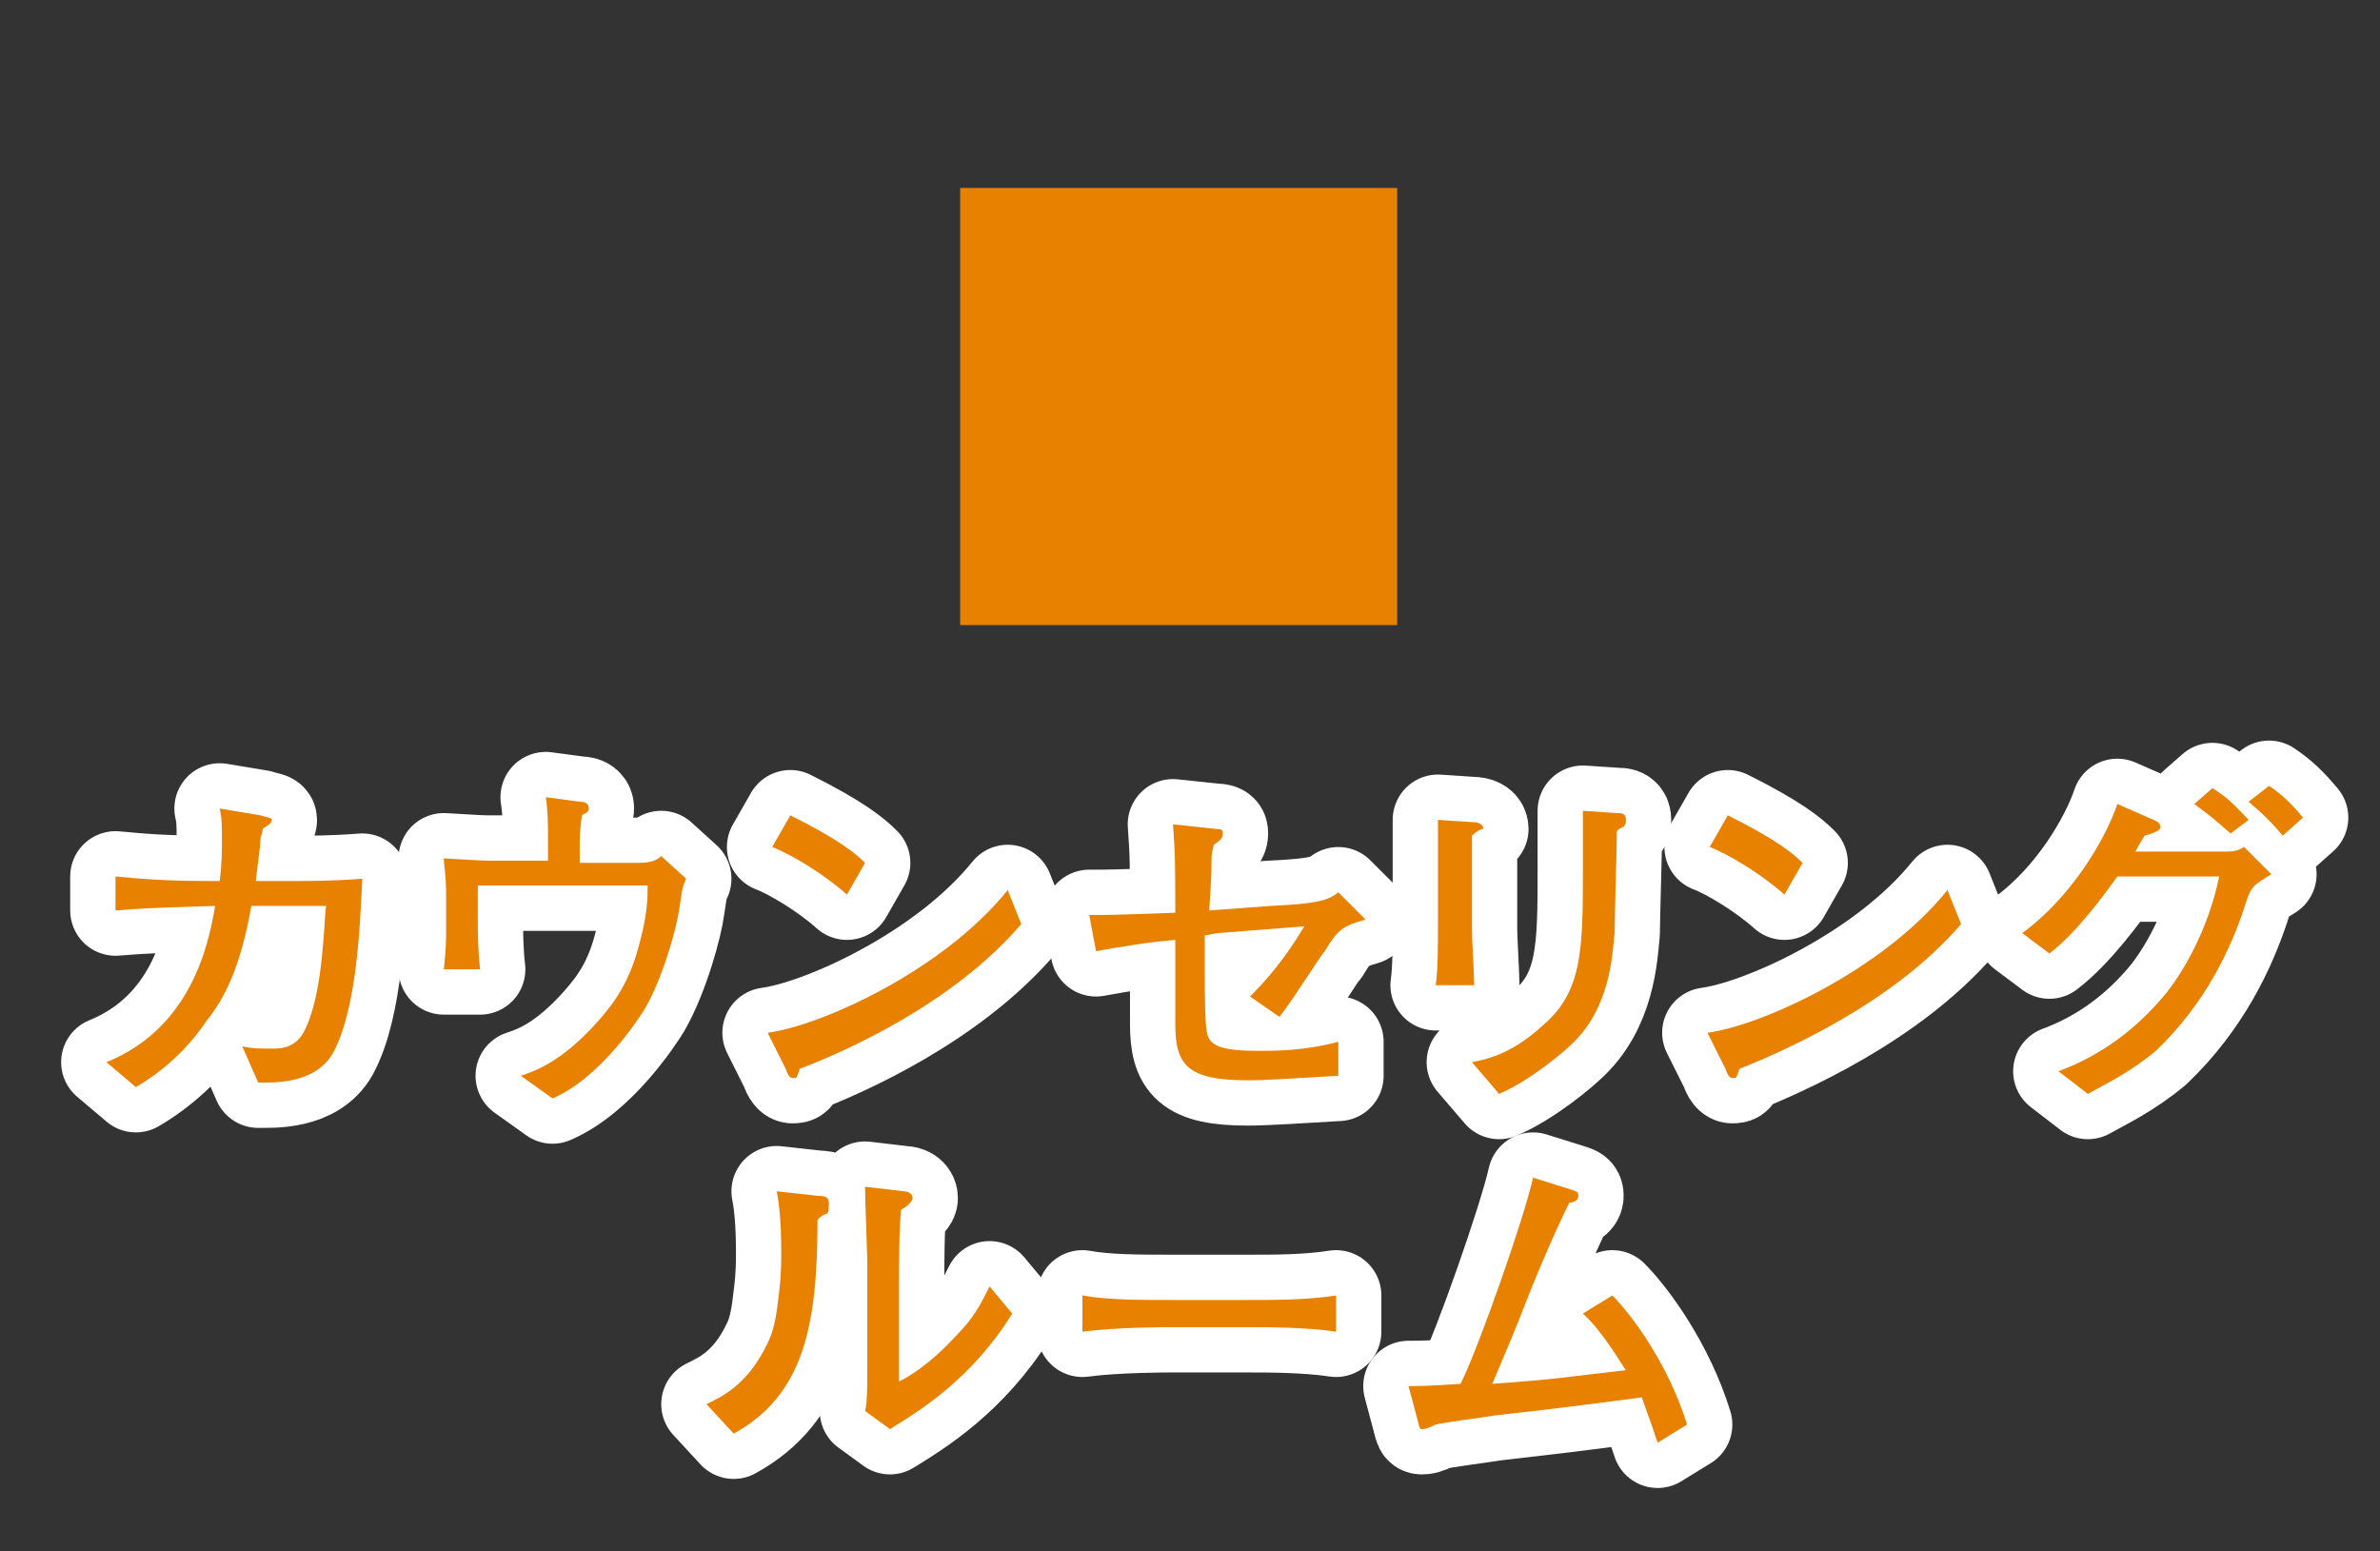
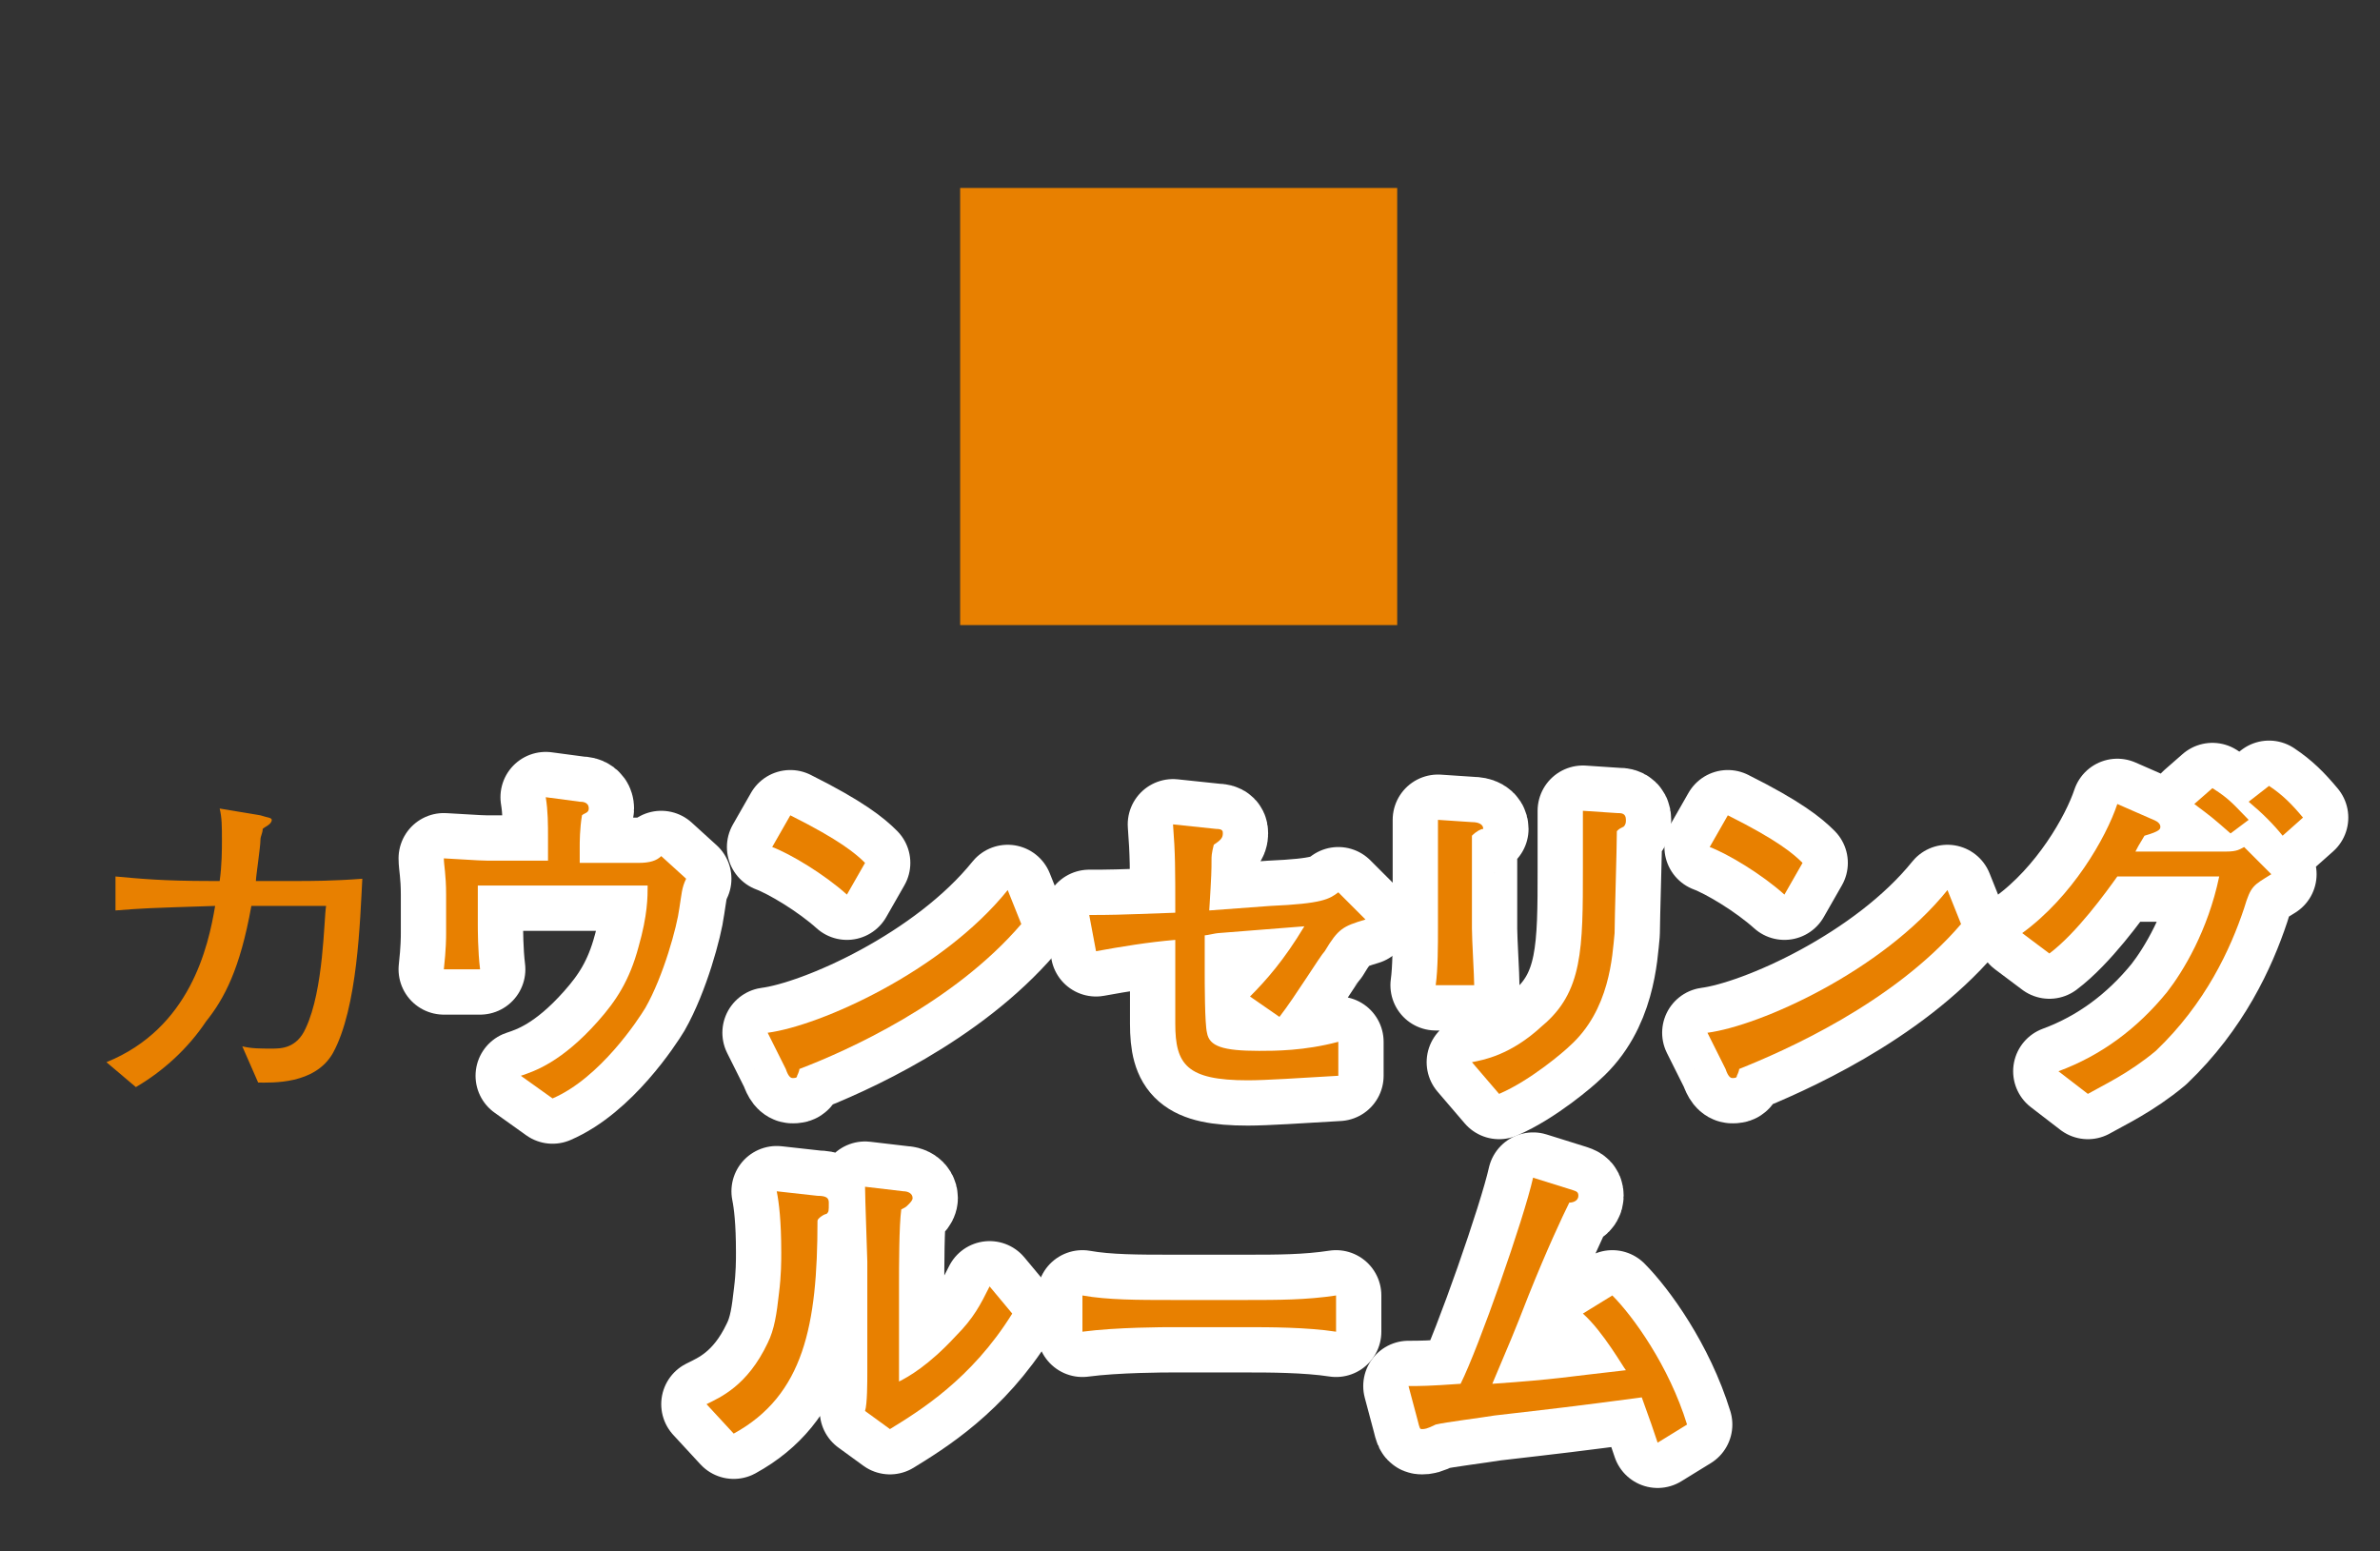
<svg xmlns="http://www.w3.org/2000/svg" version="1.1" x="0px" y="0px" viewBox="0 0 105.1 68.5" style="enable-background:new 0 0 105.1 68.5;" xml:space="preserve">
  <rect x="0" y="0" width="105.1" height="68.5" fill="#333333" stroke="none" />
  <style type="text/css">
	.st0{display:none;}
	.st1{display:inline;}
	.st2{fill:none;stroke:#FFFFFF;stroke-width:4;stroke-linecap:round;stroke-linejoin:round;stroke-miterlimit:10;}
	.st3{fill:#E88000;}
	.st4{display:inline;fill:#E88000;}
</style>
  <g id="レイヤー_1" class="st0">
    <g class="st1">
      <g>
        <path class="st2" d="M20.3,42.8h-0.2c-0.4,0.7-0.7,1.1-1.1,1.8c0.3,0.2,0.4,0.2,0.4,0.3c0,0.1-0.1,0.2-0.4,0.4v4.2     c0,0.4,0,1.9,0.1,2.7h-1.5c0-0.2,0.1-2.2,0.1-2.4v-3.7c-0.6,0.5-0.7,0.6-0.9,0.8l-1.2-0.9c1-0.6,2.4-1.5,3.6-4.2l1.2,0.8     c0.1,0.1,0.3,0.2,0.3,0.3C20.7,42.7,20.4,42.8,20.3,42.8z M19.9,39.7h-0.2c-0.7,0.9-1.5,1.9-2.7,2.6l-1.2-1     c0.7-0.4,1.2-0.6,1.9-1.4c0.7-0.7,0.9-1.1,1-1.5l1.4,0.8c0.1,0,0.2,0.1,0.2,0.2C20.3,39.7,20,39.7,19.9,39.7z M27.1,44.3v1.5     c0.2,0,1,0,1.8-0.1v1.4c-0.5,0-0.6-0.1-1.8-0.1v0.7c0,0.4,0,2.3,0,2.7c0,0.5,0,1.6-1.3,1.6c-0.2,0-1,0-1.1,0l-0.9-1.6     c0.3,0,1.2,0.2,1.4,0.2c0.5,0,0.5-0.3,0.5-0.8v-0.8V47h-2.4c-0.9,0-1.9,0-2.8,0.1v-1.4c1.1,0.1,2.7,0.1,2.8,0.1h2.4v-1.5h-2.3     c-1.1,0-2.1,0-3.1,0.1V43c1.1,0.1,2.7,0.1,3.1,0.1H24v-1.6h-0.5c-0.9,0-1.8,0-2.7,0.1v-1.5c0.9,0.1,2.2,0.1,2.7,0.1H24     c0-0.1,0-1.3-0.1-1.8l1.5,0.1c0.4,0,0.5,0.1,0.5,0.2c0,0.2-0.2,0.3-0.5,0.4c0,0.2,0,1,0,1.1h0.7c0.9,0,1.8,0,2.7-0.1v1.5     c-1.2-0.1-2.6-0.1-2.7-0.1h-0.7v1.6h0.9c1.1,0,2.1,0,3.2-0.1v1.5C28.8,44.4,28.6,44.4,27.1,44.3z M23.2,50.1     c-0.4-0.8-0.9-1.3-1.7-1.9l1-0.8c0.7,0.5,1.4,1.3,1.8,1.9L23.2,50.1z" />
        <path class="st2" d="M45.7,45.7c-0.8-0.3-1.6-0.7-2.3-1.2v0.7c-0.7,0-1.9-0.1-2.6-0.1h-2.7c-0.6,0-1.6,0-2.2,0v-0.8     c-1.1,0.8-2,1.2-2.3,1.3l-1.2-1.2c1.5-0.4,3.2-1.7,4-2.4c1.3-1.3,2.1-2.6,2.6-3.6l1.8,0.6c0.2,0.1,0.3,0.1,0.3,0.3     c0,0.1-0.1,0.2-0.3,0.3c0.5,1.2,2,2.5,2.4,2.8c1.2,1,2.1,1.4,3.6,2L45.7,45.7z M42.3,52.1c0-0.4,0-0.5,0-0.7h-5.4     c0,0,0,0.7,0,0.7h-1.5c0-0.3,0.1-1.5,0.1-1.8v-2.4c0-0.5,0-1.1-0.1-1.6c0.5,0,1.5,0.1,2.4,0.1H41c0.5,0,1.1,0,2.8-0.1     c0,0.6,0,1.3,0,1.7v2.1c0,0.6,0,1.4,0,2H42.3z M39.5,40.4c-1.4,2-2.9,3.2-3,3.3c1.3,0.1,1.4,0.1,1.5,0.1h2.7c0.4,0,1.3,0,1.8-0.1     C41.3,42.8,40.3,41.7,39.5,40.4z M42.4,47.7h-5.5v2.4h5.5V47.7z" />
        <path class="st2" d="M53.2,45.3c0,0.8-0.7,1.5-1.5,1.5c-0.8,0-1.5-0.7-1.5-1.5c0-0.8,0.7-1.5,1.5-1.5     C52.5,43.8,53.2,44.5,53.2,45.3z" />
        <path class="st2" d="M69.7,52.1c-0.6,0-1.9,0-3.7-0.6c-1.1-0.4-1.8-0.7-2.1-0.9c-1.7,1-3.7,1.5-5.7,1.5l-0.8-1.4     c0.5,0,0.8,0,1.3,0c1.6,0,2.7-0.3,4-0.9c-0.7-0.6-1.3-1.2-1.7-1.9l1.1-0.7c0.5,0.7,1.1,1.4,1.8,1.9c1-0.8,1.6-1.7,1.8-2.1H63     c-1,0-1.5,0-2.9,0.2v-1.5c0.7,0.1,2.1,0.1,2.8,0.1h1.9c0.4,0,2.2-0.1,2.5-0.1l0.5,0.7c-0.8,1.7-1.8,2.8-2.6,3.5     c0.6,0.3,1.1,0.5,1.5,0.6c1.1,0.2,2.4,0.3,3.1,0.3c0.3,0,0.5,0,0.7,0L69.7,52.1z M68.8,47c0.1-1.1,0.1-1.2,0.1-2.3H59     c0,1.5,0,1.8,0,2.3h-1.5c0-0.4,0.1-0.9,0.1-1.6c0-0.7-0.1-1.4-0.1-2c1.3,0.1,1.8,0.1,2.7,0.1c-0.3-0.9-1.1-1.6-1.4-1.9l1.1-0.6     c-0.3,0-0.5,0-0.7,0l-0.5-1.5c0.4,0,1.2,0.1,2.6,0.1c3.7,0,5.9-0.8,6.6-1.1l1.1,1.2c0,0,0,0.1,0,0.1c0,0.2-0.1,0.2-0.2,0.2     c-0.2,0-0.5-0.1-0.6-0.1c-1.6,0.5-2.4,0.7-4.6,0.9c0.4,0.5,0.8,1,1.2,1.8l-1.3,0.7c-0.3-0.7-0.7-1.4-1.2-1.9l1-0.6     c-1.8,0.1-2,0.1-2.9,0.2c0.7,0.8,1,1.4,1.1,1.9l-1.2,0.7h1.5h4.2c0.1,0,0.6,0,0.7,0L66,43c0.7-0.9,1.1-1.5,1.5-2.7l1.5,0.8     c0.1,0,0.1,0.1,0.1,0.2c0,0.1,0,0.1-0.1,0.2c0,0-0.4,0.1-0.5,0.1c-0.1,0.1-0.3,0.5-0.4,0.6c-0.2,0.3-0.5,0.8-0.8,1.2     c0.8,0,2.2,0,3-0.1c0,0.4-0.1,1.1-0.1,1.9c0,0.6,0,1.4,0.1,1.7H68.8z" />
        <path class="st2" d="M78.5,39.7c-0.5,1.1-0.8,1.6-1,2.1c0.3,0.1,0.3,0.2,0.3,0.3c0,0.1-0.2,0.3-0.3,0.4c0,1.4,0,1.5,0,2.5     c0,0.1,0,0.2,0,0.3v3.8c0,0.5,0,2.2,0.1,3h-1.7c0.2-1.1,0.2-2.8,0.2-3V44c-0.6,0.8-1.1,1.2-1.4,1.5l-1.4-1c2-1.5,3.4-3.7,4.2-6.1     l1.6,0.8c0.1,0,0.2,0.1,0.2,0.2C79.1,39.6,79,39.6,78.5,39.7z M86.7,43.3c-0.5,0-1,0-1.5,0v5.5c0,1.9,0,2.1-0.1,2.3     c-0.2,0.9-1,1-2.2,1c-0.3,0-0.4,0-0.7,0l-0.9-1.7c0.8,0.2,1.4,0.2,1.6,0.2c0.5,0,0.7-0.1,0.8-0.5c0-0.1,0-0.8,0-1.2v-5.6h-2.1     c-1,0-2.1,0-3.1,0.1v-1.5c1.1,0.1,2.6,0.1,3.1,0.1h2.1c0-1.9,0-2.4-0.1-3.5l1.8,0.3c0.1,0,0.2,0.1,0.2,0.2c0,0.1,0,0.1-0.5,0.4     c0,0.6,0,0.7,0,2.6c1.3,0,1.4,0,1.6-0.1c0.4,0,0.4,0,0.7-0.1v1.5C87.3,43.3,86.9,43.3,86.7,43.3z M81.2,48.4c-0.3-1.3-1-2.3-2-3     l1.1-0.8c0.4,0.3,0.7,0.5,1.3,1.3c0.6,0.8,0.7,1.2,0.9,1.7L81.2,48.4z" />
      </g>
      <g>
        <path class="st3" d="M20.3,42.8h-0.2c-0.4,0.7-0.7,1.1-1.1,1.8c0.3,0.2,0.4,0.2,0.4,0.3c0,0.1-0.1,0.2-0.4,0.4v4.2     c0,0.4,0,1.9,0.1,2.7h-1.5c0-0.2,0.1-2.2,0.1-2.4v-3.7c-0.6,0.5-0.7,0.6-0.9,0.8l-1.2-0.9c1-0.6,2.4-1.5,3.6-4.2l1.2,0.8     c0.1,0.1,0.3,0.2,0.3,0.3C20.7,42.7,20.4,42.8,20.3,42.8z M19.9,39.7h-0.2c-0.7,0.9-1.5,1.9-2.7,2.6l-1.2-1     c0.7-0.4,1.2-0.6,1.9-1.4c0.7-0.7,0.9-1.1,1-1.5l1.4,0.8c0.1,0,0.2,0.1,0.2,0.2C20.3,39.7,20,39.7,19.9,39.7z M27.1,44.3v1.5     c0.2,0,1,0,1.8-0.1v1.4c-0.5,0-0.6-0.1-1.8-0.1v0.7c0,0.4,0,2.3,0,2.7c0,0.5,0,1.6-1.3,1.6c-0.2,0-1,0-1.1,0l-0.9-1.6     c0.3,0,1.2,0.2,1.4,0.2c0.5,0,0.5-0.3,0.5-0.8v-0.8V47h-2.4c-0.9,0-1.9,0-2.8,0.1v-1.4c1.1,0.1,2.7,0.1,2.8,0.1h2.4v-1.5h-2.3     c-1.1,0-2.1,0-3.1,0.1V43c1.1,0.1,2.7,0.1,3.1,0.1H24v-1.6h-0.5c-0.9,0-1.8,0-2.7,0.1v-1.5c0.9,0.1,2.2,0.1,2.7,0.1H24     c0-0.1,0-1.3-0.1-1.8l1.5,0.1c0.4,0,0.5,0.1,0.5,0.2c0,0.2-0.2,0.3-0.5,0.4c0,0.2,0,1,0,1.1h0.7c0.9,0,1.8,0,2.7-0.1v1.5     c-1.2-0.1-2.6-0.1-2.7-0.1h-0.7v1.6h0.9c1.1,0,2.1,0,3.2-0.1v1.5C28.8,44.4,28.6,44.4,27.1,44.3z M23.2,50.1     c-0.4-0.8-0.9-1.3-1.7-1.9l1-0.8c0.7,0.5,1.4,1.3,1.8,1.9L23.2,50.1z" />
        <path class="st3" d="M45.7,45.7c-0.8-0.3-1.6-0.7-2.3-1.2v0.7c-0.7,0-1.9-0.1-2.6-0.1h-2.7c-0.6,0-1.6,0-2.2,0v-0.8     c-1.1,0.8-2,1.2-2.3,1.3l-1.2-1.2c1.5-0.4,3.2-1.7,4-2.4c1.3-1.3,2.1-2.6,2.6-3.6l1.8,0.6c0.2,0.1,0.3,0.1,0.3,0.3     c0,0.1-0.1,0.2-0.3,0.3c0.5,1.2,2,2.5,2.4,2.8c1.2,1,2.1,1.4,3.6,2L45.7,45.7z M42.3,52.1c0-0.4,0-0.5,0-0.7h-5.4     c0,0,0,0.7,0,0.7h-1.5c0-0.3,0.1-1.5,0.1-1.8v-2.4c0-0.5,0-1.1-0.1-1.6c0.5,0,1.5,0.1,2.4,0.1H41c0.5,0,1.1,0,2.8-0.1     c0,0.6,0,1.3,0,1.7v2.1c0,0.6,0,1.4,0,2H42.3z M39.5,40.4c-1.4,2-2.9,3.2-3,3.3c1.3,0.1,1.4,0.1,1.5,0.1h2.7c0.4,0,1.3,0,1.8-0.1     C41.3,42.8,40.3,41.7,39.5,40.4z M42.4,47.7h-5.5v2.4h5.5V47.7z" />
        <path class="st3" d="M53.2,45.3c0,0.8-0.7,1.5-1.5,1.5c-0.8,0-1.5-0.7-1.5-1.5c0-0.8,0.7-1.5,1.5-1.5     C52.5,43.8,53.2,44.5,53.2,45.3z" />
        <path class="st3" d="M69.7,52.1c-0.6,0-1.9,0-3.7-0.6c-1.1-0.4-1.8-0.7-2.1-0.9c-1.7,1-3.7,1.5-5.7,1.5l-0.8-1.4     c0.5,0,0.8,0,1.3,0c1.6,0,2.7-0.3,4-0.9c-0.7-0.6-1.3-1.2-1.7-1.9l1.1-0.7c0.5,0.7,1.1,1.4,1.8,1.9c1-0.8,1.6-1.7,1.8-2.1H63     c-1,0-1.5,0-2.9,0.2v-1.5c0.7,0.1,2.1,0.1,2.8,0.1h1.9c0.4,0,2.2-0.1,2.5-0.1l0.5,0.7c-0.8,1.7-1.8,2.8-2.6,3.5     c0.6,0.3,1.1,0.5,1.5,0.6c1.1,0.2,2.4,0.3,3.1,0.3c0.3,0,0.5,0,0.7,0L69.7,52.1z M68.8,47c0.1-1.1,0.1-1.2,0.1-2.3H59     c0,1.5,0,1.8,0,2.3h-1.5c0-0.4,0.1-0.9,0.1-1.6c0-0.7-0.1-1.4-0.1-2c1.3,0.1,1.8,0.1,2.7,0.1c-0.3-0.9-1.1-1.6-1.4-1.9l1.1-0.6     c-0.3,0-0.5,0-0.7,0l-0.5-1.5c0.4,0,1.2,0.1,2.6,0.1c3.7,0,5.9-0.8,6.6-1.1l1.1,1.2c0,0,0,0.1,0,0.1c0,0.2-0.1,0.2-0.2,0.2     c-0.2,0-0.5-0.1-0.6-0.1c-1.6,0.5-2.4,0.7-4.6,0.9c0.4,0.5,0.8,1,1.2,1.8l-1.3,0.7c-0.3-0.7-0.7-1.4-1.2-1.9l1-0.6     c-1.8,0.1-2,0.1-2.9,0.2c0.7,0.8,1,1.4,1.1,1.9l-1.2,0.7h1.5h4.2c0.1,0,0.6,0,0.7,0L66,43c0.7-0.9,1.1-1.5,1.5-2.7l1.5,0.8     c0.1,0,0.1,0.1,0.1,0.2c0,0.1,0,0.1-0.1,0.2c0,0-0.4,0.1-0.5,0.1c-0.1,0.1-0.3,0.5-0.4,0.6c-0.2,0.3-0.5,0.8-0.8,1.2     c0.8,0,2.2,0,3-0.1c0,0.4-0.1,1.1-0.1,1.9c0,0.6,0,1.4,0.1,1.7H68.8z" />
        <path class="st3" d="M78.5,39.7c-0.5,1.1-0.8,1.6-1,2.1c0.3,0.1,0.3,0.2,0.3,0.3c0,0.1-0.2,0.3-0.3,0.4c0,1.4,0,1.5,0,2.5     c0,0.1,0,0.2,0,0.3v3.8c0,0.5,0,2.2,0.1,3h-1.7c0.2-1.1,0.2-2.8,0.2-3V44c-0.6,0.8-1.1,1.2-1.4,1.5l-1.4-1c2-1.5,3.4-3.7,4.2-6.1     l1.6,0.8c0.1,0,0.2,0.1,0.2,0.2C79.1,39.6,79,39.6,78.5,39.7z M86.7,43.3c-0.5,0-1,0-1.5,0v5.5c0,1.9,0,2.1-0.1,2.3     c-0.2,0.9-1,1-2.2,1c-0.3,0-0.4,0-0.7,0l-0.9-1.7c0.8,0.2,1.4,0.2,1.6,0.2c0.5,0,0.7-0.1,0.8-0.5c0-0.1,0-0.8,0-1.2v-5.6h-2.1     c-1,0-2.1,0-3.1,0.1v-1.5c1.1,0.1,2.6,0.1,3.1,0.1h2.1c0-1.9,0-2.4-0.1-3.5l1.8,0.3c0.1,0,0.2,0.1,0.2,0.2c0,0.1,0,0.1-0.5,0.4     c0,0.6,0,0.7,0,2.6c1.3,0,1.4,0,1.6-0.1c0.4,0,0.4,0,0.7-0.1v1.5C87.3,43.3,86.9,43.3,86.7,43.3z M81.2,48.4c-0.3-1.3-1-2.3-2-3     l1.1-0.8c0.4,0.3,0.7,0.5,1.3,1.3c0.6,0.8,0.7,1.2,0.9,1.7L81.2,48.4z" />
      </g>
    </g>
    <rect x="42.3" y="8.3" class="st4" width="19.3" height="19.3" />
  </g>
  <g id="レイヤー_2">
    <g>
      <g>
-         <path class="st2" d="M14.7,46.5c-0.8,1.4-2.7,1.3-3.3,1.3l-0.7-1.6c0.4,0.1,0.8,0.1,1.3,0.1c0.4,0,1.1,0,1.5-0.9     c0.8-1.7,0.8-4.8,0.9-5.4h-3.3c-0.5,2.8-1.2,4.1-2,5.1C8.3,46.3,7.2,47.3,6,48l-1.3-1.1c3.7-1.5,4.5-5.1,4.8-6.9     c-3.1,0.1-3.1,0.1-4.4,0.2v-1.5c1.1,0.1,2.1,0.2,4.2,0.2h0.4c0.1-0.7,0.1-1.4,0.1-1.8c0-0.6,0-1-0.1-1.4l1.8,0.3     c0.3,0.1,0.5,0.1,0.5,0.2c0,0.2-0.3,0.3-0.4,0.4c0,0.2-0.1,0.3-0.1,0.5c0,0.3-0.2,1.6-0.2,1.8h1.8c0.6,0,1.6,0,2.9-0.1     C15.9,40.6,15.8,44.5,14.7,46.5z" />
        <path class="st2" d="M30,40.1c-0.1,0.8-0.7,3-1.5,4.4c-0.3,0.5-2,3.1-4.1,4l-1.4-1c0.6-0.2,1.8-0.6,3.4-2.4     c0.8-0.9,1.4-1.8,1.8-3.3c0.4-1.4,0.4-2.2,0.4-2.7h-7.5v1.7c0,0.2,0,1.2,0.1,2h-1.6c0.1-0.9,0.1-1.4,0.1-1.6v-1.4v-0.3     c0-0.9-0.1-1.3-0.1-1.6c1.6,0.1,1.8,0.1,1.9,0.1h1.4h1.3V37c0-0.6,0-1.2-0.1-1.8l1.5,0.2c0.1,0,0.4,0,0.4,0.3     c0,0.2-0.2,0.2-0.3,0.3c-0.1,0.6-0.1,1.2-0.1,1.4v0.7h0.6c0.7,0,1.5,0,2,0c0.5,0,0.8-0.1,1-0.3l1.1,1     C30.1,39.2,30.1,39.5,30,40.1z" />
        <path class="st2" d="M35.3,47.2c0,0.1-0.1,0.3-0.1,0.3c0,0.1-0.1,0.1-0.2,0.1c-0.1,0-0.2-0.1-0.3-0.4l-0.8-1.6     c2.3-0.3,7.7-2.7,10.6-6.3l0.6,1.5C42.1,44.3,37.4,46.4,35.3,47.2z M37.4,39.5c-1-0.9-2.5-1.8-3.3-2.1l0.8-1.4     c2.2,1.1,2.9,1.7,3.3,2.1L37.4,39.5z" />
        <path class="st2" d="M58.5,42c-0.2,0.2-1.3,2-2,2.9L55.2,44c0.7-0.7,1.5-1.6,2.4-3.1l-3.8,0.3c-0.1,0-0.5,0.1-0.6,0.1v1.6     c0,0.5,0,2.3,0.1,2.7c0.1,0.6,0.7,0.8,2.3,0.8c0.7,0,2,0,3.5-0.4v1.5c-1.7,0.1-3.2,0.2-4,0.2c-2.7,0-3.2-0.7-3.2-2.5     c0-0.2,0-2.1,0-2.2v-1.5c-1.2,0.1-2.4,0.3-3.5,0.5l-0.3-1.6c0.9,0,1.1,0,3.8-0.1c0-2,0-2.6-0.1-3.9l1.9,0.2     c0.3,0,0.3,0.1,0.3,0.2c0,0.2-0.1,0.3-0.4,0.5c-0.1,0.4-0.1,0.5-0.1,0.7c0,0.4,0,0.6-0.1,2.2l2.7-0.2c2.3-0.1,2.6-0.3,3-0.6     l1.2,1.2C59.3,40.9,59.1,41,58.5,42z" />
        <path class="st2" d="M65,36.9c0,0.5,0,1.4,0,1.9v2.2c0,0.5,0.1,2.1,0.1,2.5h-1.7c0.1-0.7,0.1-1.8,0.1-2.5v-2.4c0-0.6,0-1.8,0-2.4     l1.5,0.1c0.3,0,0.5,0.1,0.5,0.3C65.4,36.6,65.2,36.7,65,36.9z M71.7,36.5c-0.2,0.1-0.2,0.1-0.3,0.2c0,0.7-0.1,3.9-0.1,4.5     c-0.1,1-0.2,3.4-2,5c-0.2,0.2-1.7,1.5-3.1,2.1L65,46.9c0.5-0.1,1.7-0.3,3.1-1.6c1.8-1.5,1.8-3.4,1.8-7c0-1.7,0-1.8,0-2.5l1.5,0.1     c0.2,0,0.4,0,0.4,0.3C71.8,36.3,71.8,36.4,71.7,36.5z" />
        <path class="st2" d="M76.8,47.2c0,0.1-0.1,0.3-0.1,0.3c0,0.1-0.1,0.1-0.2,0.1c-0.1,0-0.2-0.1-0.3-0.4l-0.8-1.6     c2.3-0.3,7.7-2.7,10.6-6.3l0.6,1.5C83.6,44.3,78.8,46.4,76.8,47.2z M78.8,39.5c-1-0.9-2.5-1.8-3.3-2.1l0.8-1.4     c2.2,1.1,2.9,1.7,3.3,2.1L78.8,39.5z" />
        <path class="st2" d="M99.1,40.1c-0.6,1.8-1.7,4.2-3.9,6.3c-1.2,1-2.3,1.5-3,1.9l-1.3-1c1.9-0.7,3.5-1.9,4.8-3.5     c0.7-0.9,1.8-2.7,2.3-5.1h-4.5c-0.5,0.7-1.8,2.5-3,3.4l-1.2-0.9c2.2-1.6,3.7-4.2,4.2-5.7l1.6,0.7c0,0,0.3,0.1,0.3,0.3     c0,0.1,0,0.2-0.7,0.4c-0.3,0.5-0.3,0.5-0.4,0.7h2.3c1.3,0,1.5,0,1.7,0c0.5,0,0.6-0.1,0.8-0.2l1.2,1.2     C99.5,39.1,99.4,39.1,99.1,40.1z M98.5,36.8c-0.8-0.7-0.8-0.7-1.6-1.3l0.8-0.7c0.8,0.5,1,0.8,1.6,1.4L98.5,36.8z M100.8,36.9     c-0.4-0.5-0.9-1-1.5-1.5l0.9-0.7c0.6,0.4,1,0.8,1.5,1.4L100.8,36.9z" />
        <path class="st2" d="M36.5,53.6c-0.1,0-0.4,0.2-0.4,0.3c0,4.6-0.6,7.7-3.7,9.4L31.2,62c0.6-0.3,1.8-0.8,2.7-2.7     c0.3-0.6,0.4-1.3,0.5-2.2c0.1-0.8,0.1-1.4,0.1-1.8c0-1.4-0.1-2.2-0.2-2.7l1.8,0.2c0.4,0,0.5,0.1,0.5,0.3     C36.6,53.5,36.6,53.5,36.5,53.6z M39.3,63.1l-1.1-0.8c0.1-0.3,0.1-1.3,0.1-1.7c0-0.5,0-1.3,0-1.8v-3.1c0-0.2-0.1-2.8-0.1-3.3     l1.7,0.2c0.2,0,0.4,0.1,0.4,0.3c0,0.1-0.1,0.2-0.2,0.3c-0.1,0.1-0.1,0.1-0.3,0.2c-0.1,0.7-0.1,2.6-0.1,3.3V61     c0.4-0.2,1.3-0.7,2.5-2c0.8-0.8,1.1-1.4,1.5-2.2l1,1.2C42.9,60.9,40.6,62.3,39.3,63.1z" />
        <path class="st2" d="M55.1,58.6h-3.4c-0.2,0-2.4,0-3.9,0.2v-1.6c1.1,0.2,2.5,0.2,3.9,0.2h3.4c1.3,0,2.6,0,3.9-0.2v1.6     C57.7,58.6,56,58.6,55.1,58.6z" />
        <path class="st2" d="M73.2,63.7c-0.2-0.6-0.3-0.9-0.7-2c-3,0.4-3.9,0.5-6.5,0.8c-0.6,0.1-2.2,0.3-2.6,0.4     c-0.4,0.2-0.5,0.2-0.6,0.2c-0.1,0-0.1,0-0.2-0.4l-0.4-1.5c0.5,0,0.9,0,2.3-0.1c0.8-1.6,2.8-7.3,3.2-9.1l1.6,0.5     c0.3,0.1,0.4,0.1,0.4,0.3c0,0.2-0.2,0.3-0.4,0.3c-0.3,0.6-1,2.1-1.8,4.1c-0.7,1.8-0.8,2-1.6,3.9c2.9-0.2,3.2-0.3,5.9-0.6     c-0.1-0.1-1-1.7-1.9-2.5l1.3-0.8c0.9,0.9,2.5,3.1,3.3,5.7L73.2,63.7z" />
      </g>
      <g>
        <path class="st3" d="M14.7,46.5c-0.8,1.4-2.7,1.3-3.3,1.3l-0.7-1.6c0.4,0.1,0.8,0.1,1.3,0.1c0.4,0,1.1,0,1.5-0.9     c0.8-1.7,0.8-4.8,0.9-5.4h-3.3c-0.5,2.8-1.2,4.1-2,5.1C8.3,46.3,7.2,47.3,6,48l-1.3-1.1c3.7-1.5,4.5-5.1,4.8-6.9     c-3.1,0.1-3.1,0.1-4.4,0.2v-1.5c1.1,0.1,2.1,0.2,4.2,0.2h0.4c0.1-0.7,0.1-1.4,0.1-1.8c0-0.6,0-1-0.1-1.4l1.8,0.3     c0.3,0.1,0.5,0.1,0.5,0.2c0,0.2-0.3,0.3-0.4,0.4c0,0.2-0.1,0.3-0.1,0.5c0,0.3-0.2,1.6-0.2,1.8h1.8c0.6,0,1.6,0,2.9-0.1     C15.9,40.6,15.8,44.5,14.7,46.5z" />
        <path class="st3" d="M30,40.1c-0.1,0.8-0.7,3-1.5,4.4c-0.3,0.5-2,3.1-4.1,4l-1.4-1c0.6-0.2,1.8-0.6,3.4-2.4     c0.8-0.9,1.4-1.8,1.8-3.3c0.4-1.4,0.4-2.2,0.4-2.7h-7.5v1.7c0,0.2,0,1.2,0.1,2h-1.6c0.1-0.9,0.1-1.4,0.1-1.6v-1.4v-0.3     c0-0.9-0.1-1.3-0.1-1.6c1.6,0.1,1.8,0.1,1.9,0.1h1.4h1.3V37c0-0.6,0-1.2-0.1-1.8l1.5,0.2c0.1,0,0.4,0,0.4,0.3     c0,0.2-0.2,0.2-0.3,0.3c-0.1,0.6-0.1,1.2-0.1,1.4v0.7h0.6c0.7,0,1.5,0,2,0c0.5,0,0.8-0.1,1-0.3l1.1,1     C30.1,39.2,30.1,39.5,30,40.1z" />
        <path class="st3" d="M35.3,47.2c0,0.1-0.1,0.3-0.1,0.3c0,0.1-0.1,0.1-0.2,0.1c-0.1,0-0.2-0.1-0.3-0.4l-0.8-1.6     c2.3-0.3,7.7-2.7,10.6-6.3l0.6,1.5C42.1,44.3,37.4,46.4,35.3,47.2z M37.4,39.5c-1-0.9-2.5-1.8-3.3-2.1l0.8-1.4     c2.2,1.1,2.9,1.7,3.3,2.1L37.4,39.5z" />
        <path class="st3" d="M58.5,42c-0.2,0.2-1.3,2-2,2.9L55.2,44c0.7-0.7,1.5-1.6,2.4-3.1l-3.8,0.3c-0.1,0-0.5,0.1-0.6,0.1v1.6     c0,0.5,0,2.3,0.1,2.7c0.1,0.6,0.7,0.8,2.3,0.8c0.7,0,2,0,3.5-0.4v1.5c-1.7,0.1-3.2,0.2-4,0.2c-2.7,0-3.2-0.7-3.2-2.5     c0-0.2,0-2.1,0-2.2v-1.5c-1.2,0.1-2.4,0.3-3.5,0.5l-0.3-1.6c0.9,0,1.1,0,3.8-0.1c0-2,0-2.6-0.1-3.9l1.9,0.2     c0.3,0,0.3,0.1,0.3,0.2c0,0.2-0.1,0.3-0.4,0.5c-0.1,0.4-0.1,0.5-0.1,0.7c0,0.4,0,0.6-0.1,2.2l2.7-0.2c2.3-0.1,2.6-0.3,3-0.6     l1.2,1.2C59.3,40.9,59.1,41,58.5,42z" />
        <path class="st3" d="M65,36.9c0,0.5,0,1.4,0,1.9v2.2c0,0.5,0.1,2.1,0.1,2.5h-1.7c0.1-0.7,0.1-1.8,0.1-2.5v-2.4c0-0.6,0-1.8,0-2.4     l1.5,0.1c0.3,0,0.5,0.1,0.5,0.3C65.4,36.6,65.2,36.7,65,36.9z M71.7,36.5c-0.2,0.1-0.2,0.1-0.3,0.2c0,0.7-0.1,3.9-0.1,4.5     c-0.1,1-0.2,3.4-2,5c-0.2,0.2-1.7,1.5-3.1,2.1L65,46.9c0.5-0.1,1.7-0.3,3.1-1.6c1.8-1.5,1.8-3.4,1.8-7c0-1.7,0-1.8,0-2.5l1.5,0.1     c0.2,0,0.4,0,0.4,0.3C71.8,36.3,71.8,36.4,71.7,36.5z" />
        <path class="st3" d="M76.8,47.2c0,0.1-0.1,0.3-0.1,0.3c0,0.1-0.1,0.1-0.2,0.1c-0.1,0-0.2-0.1-0.3-0.4l-0.8-1.6     c2.3-0.3,7.7-2.7,10.6-6.3l0.6,1.5C83.6,44.3,78.8,46.4,76.8,47.2z M78.8,39.5c-1-0.9-2.5-1.8-3.3-2.1l0.8-1.4     c2.2,1.1,2.9,1.7,3.3,2.1L78.8,39.5z" />
        <path class="st3" d="M99.1,40.1c-0.6,1.8-1.7,4.2-3.9,6.3c-1.2,1-2.3,1.5-3,1.9l-1.3-1c1.9-0.7,3.5-1.9,4.8-3.5     c0.7-0.9,1.8-2.7,2.3-5.1h-4.5c-0.5,0.7-1.8,2.5-3,3.4l-1.2-0.9c2.2-1.6,3.7-4.2,4.2-5.7l1.6,0.7c0,0,0.3,0.1,0.3,0.3     c0,0.1,0,0.2-0.7,0.4c-0.3,0.5-0.3,0.5-0.4,0.7h2.3c1.3,0,1.5,0,1.7,0c0.5,0,0.6-0.1,0.8-0.2l1.2,1.2     C99.5,39.1,99.4,39.1,99.1,40.1z M98.5,36.8c-0.8-0.7-0.8-0.7-1.6-1.3l0.8-0.7c0.8,0.5,1,0.8,1.6,1.4L98.5,36.8z M100.8,36.9     c-0.4-0.5-0.9-1-1.5-1.5l0.9-0.7c0.6,0.4,1,0.8,1.5,1.4L100.8,36.9z" />
        <path class="st3" d="M36.5,53.6c-0.1,0-0.4,0.2-0.4,0.3c0,4.6-0.6,7.7-3.7,9.4L31.2,62c0.6-0.3,1.8-0.8,2.7-2.7     c0.3-0.6,0.4-1.3,0.5-2.2c0.1-0.8,0.1-1.4,0.1-1.8c0-1.4-0.1-2.2-0.2-2.7l1.8,0.2c0.4,0,0.5,0.1,0.5,0.3     C36.6,53.5,36.6,53.5,36.5,53.6z M39.3,63.1l-1.1-0.8c0.1-0.3,0.1-1.3,0.1-1.7c0-0.5,0-1.3,0-1.8v-3.1c0-0.2-0.1-2.8-0.1-3.3     l1.7,0.2c0.2,0,0.4,0.1,0.4,0.3c0,0.1-0.1,0.2-0.2,0.3c-0.1,0.1-0.1,0.1-0.3,0.2c-0.1,0.7-0.1,2.6-0.1,3.3V61     c0.4-0.2,1.3-0.7,2.5-2c0.8-0.8,1.1-1.4,1.5-2.2l1,1.2C42.9,60.9,40.6,62.3,39.3,63.1z" />
        <path class="st3" d="M55.1,58.6h-3.4c-0.2,0-2.4,0-3.9,0.2v-1.6c1.1,0.2,2.5,0.2,3.9,0.2h3.4c1.3,0,2.6,0,3.9-0.2v1.6     C57.7,58.6,56,58.6,55.1,58.6z" />
        <path class="st3" d="M73.2,63.7c-0.2-0.6-0.3-0.9-0.7-2c-3,0.4-3.9,0.5-6.5,0.8c-0.6,0.1-2.2,0.3-2.6,0.4     c-0.4,0.2-0.5,0.2-0.6,0.2c-0.1,0-0.1,0-0.2-0.4l-0.4-1.5c0.5,0,0.9,0,2.3-0.1c0.8-1.6,2.8-7.3,3.2-9.1l1.6,0.5     c0.3,0.1,0.4,0.1,0.4,0.3c0,0.2-0.2,0.3-0.4,0.3c-0.3,0.6-1,2.1-1.8,4.1c-0.7,1.8-0.8,2-1.6,3.9c2.9-0.2,3.2-0.3,5.9-0.6     c-0.1-0.1-1-1.7-1.9-2.5l1.3-0.8c0.9,0.9,2.5,3.1,3.3,5.7L73.2,63.7z" />
      </g>
    </g>
    <rect x="42.4" y="8.3" class="st3" width="19.3" height="19.3" />
  </g>
  <g id="レイヤー_3" class="st0">
    <g class="st1">
      <g>
        <path class="st2" d="M27.1,40.4h-1.9c-0.5,0-1.5,0-2,0v-1.2c0.6,0,1.3,0,1.9,0H27c0.5,0,0.7,0,1.1,0c0.4,0,0.5,0,0.7,0v1.2     C28.5,40.4,27.1,40.4,27.1,40.4z M26.7,50.1c0-0.1,0-0.4,0-0.5H25c0,0.1,0,0.7,0,0.8h-1.4c0-1,0-1.1,0-1.8v-1.8     c0-0.5,0-1.2,0-1.3c0.2,0,0.9,0,1.3,0h1.8c0.5,0,0.5,0,1.3,0c0,0.8,0,0.8,0,1.3v1.5c0,0.5,0,0.9,0,1.8H26.7z M26.7,44.5H25     c-0.5,0-1,0-1.3,0.1v-1.1c0.4,0,1.3,0.1,1.3,0.1h1.8c0.2,0,1.1-0.1,1.3-0.1v1.1C27.7,44.5,27.3,44.5,26.7,44.5z M35.9,43     c-0.9-0.5-1.9-1.5-2.3-1.9c-0.7-0.8-1.1-1.6-1.5-2.3c-0.5,1.1-1.5,2.9-3.1,4.2l-1-0.8v0.4c-0.4,0-1,0-1.3,0h-1.6     c-0.2,0-1.1,0-1.3,0v-1.2c0.2,0,1.2,0.1,1.3,0.1h1.7c0.5,0,1,0,1.2-0.1v0.5c2-1.1,3.1-3.8,3.4-4.8l1.6,0.4c0.1,0,0.2,0.1,0.2,0.2     s-0.1,0.2-0.2,0.3c0.2,0.8,1.4,2.7,3.9,4L35.9,43z M26.9,38.4H25c-0.2,0-1,0-1.3,0v-1.1c0.2,0,0.8,0,1.2,0h1.9c0.3,0,0.3,0,1.3,0     v1.1C27.9,38.5,27.1,38.4,26.9,38.4z M26.7,46.7h-1.8v1.8h1.8V46.7z M36,46.5c-1.6,2.1-4,3.4-6.6,4.1l-1.1-1.4     c2.8-0.2,5.1-1.6,6.8-4l1.1,0.8c0.1,0.1,0.2,0.2,0.2,0.3C36.4,46.5,36.3,46.5,36,46.5z M33.1,42.1c-0.9,1.2-2.1,2.5-3.5,3.2     l-1.1-1c1.3-0.4,3-1.9,3.8-3.5l1.1,0.9c0.1,0.1,0.1,0.1,0.1,0.2C33.6,42.1,33.3,42.1,33.1,42.1z M34.6,44.5c0,0-0.1,0-0.2,0     c-1.1,1.3-2.6,2.7-4.4,3.5l-1.2-1.1c1.3-0.4,3.1-1.4,4.9-3.6l1,0.9c0,0,0.1,0.1,0.1,0.2C34.8,44.4,34.7,44.5,34.6,44.5z" />
        <path class="st2" d="M52.8,45.2c-0.9-0.3-1.5-0.6-1.6-0.7v1c0,1.1,0.1,1.7,0.1,2c-0.6,0-1.2-0.1-1.8-0.1h-0.7v1.3     c0,0.9,0,1-0.1,1.3c-0.3,0.5-1.3,0.5-2.1,0.5l-0.6-1.4c0.3,0,1,0.1,1.3,0.1c0.3,0,0.3-0.1,0.3-0.5v-1.2h-0.4c0,0-1,0-2,0.1     c0.1-0.6,0.1-1,0.1-2.1v-1.1c-0.5,0.4-0.9,0.6-1.4,0.9L43,44.6c-0.1,1.2-0.4,3.5-1.8,5.4l-1.5-0.8c0.5-0.5,1.3-1.5,1.8-3.9     c-0.4,0.3-0.7,0.4-0.9,0.5c0,0.1,0,0.6-0.3,0.6c-0.1,0-0.2-0.1-0.2-0.3l-0.5-1.4c1.1-0.4,1.7-1,2.1-1.4l0-1.1L40.8,43     c-0.3-1-0.8-1.6-1.1-2l1-0.8c0.2,0.2,0.7,0.6,1.1,1.6c0-2,0-2.5,0-3.6c0.8,0,1.9,0.1,4.1,0.1h0.2c0-0.4,0-1.1,0-1.5l1.6,0.1     c0.1,0,0.3,0,0.3,0.2c0,0.3-0.3,0.3-0.5,0.4c0,0.2,0,0.6,0,0.8h1.8c1.4,0,3,0,4.3-0.1v1.3c-0.9,0-2.2-0.1-4.2-0.1h-1     c-0.1,0.5-0.2,0.8-0.3,1h1.9c1.4,0,2.5-0.1,3.2-0.1v1.3c-0.3,0-1.3-0.1-1.6-0.1l0.7,0.6c0.2,0.2,0.3,0.2,0.3,0.3     c0,0.1-0.1,0.2-0.3,0.2c-0.1,0-0.3,0-0.4-0.1c-0.3,0.3-0.3,0.4-0.6,0.6c0.2,0.1,1.2,0.7,2.3,0.9L52.8,45.2z M46.2,49     c0,0-0.1,0-0.2,0c-1.1,0.8-1.7,1.2-2.4,1.4l-1-1c1.7-0.4,2.4-1.2,2.7-1.5l1,0.6c0.1,0.1,0.2,0.2,0.2,0.3     C46.5,48.9,46.4,49,46.2,49z M43.2,39.4v2.4c0,1,0,1.6-0.1,2.5c0.3-0.1,0.9-0.4,1.6-0.9c-0.5-0.4-0.8-0.6-1.1-0.8l1-0.9     c0.3,0.2,0.7,0.4,1,0.8c0.3-0.3,0.6-0.7,0.7-1c-0.5,0-1.4,0-2.8,0.1v-1.3c0.8,0,1.8,0.1,3.3,0.1c0.2-0.5,0.2-0.8,0.3-1H43.2z      M48.1,41.5h-0.5c-0.4,0.7-0.7,1.2-1.2,1.8h3.1C48.8,42.7,48.4,42.2,48.1,41.5z M50,45.8h-3.6v0.7H50V45.8z M50,44.3h-3.6V45H50     V44.3z M52,50.4c-0.3-0.3-0.8-0.7-2.8-1.5l0.8-1c1.6,0.5,2.3,1,2.7,1.3L52,50.4z M49.9,41.5h-0.5c0.3,0.5,0.8,0.9,0.9,1     c0.5-0.5,0.7-0.9,0.9-1C50.5,41.5,49.9,41.5,49.9,41.5z" />
        <path class="st2" d="M65.8,50h-4.4c-0.7,0-2.4,0-4.5,0.1v-1.3c1.1,0.1,2.9,0.1,3.3,0.1h2.5v-1.5h-0.8c-1,0-2,0-3,0.1V46     c1,0.1,2.5,0.1,3,0.1h0.8v-1.4c-0.5,0-2.5,0.2-2.9,0.3c-0.1,0.2-0.2,0.3-0.3,0.3c-0.1,0-0.2-0.1-0.2-0.2L59,43.8     c0.2,0,1.3,0,1.5,0c0.3-0.3,0.8-1,1.3-1.9c0,0-1.4,0-2.5,0.1v-1.5c1,0.1,2.4,0.1,2.8,0.1h2.7c0.9,0,1.9,0,2.8-0.1V42     c-0.6-0.1-1.3-0.1-1.9-0.1c0.7,0.6,1.5,1.2,2.6,2.7l-1.2,1c-0.4-0.7-0.5-0.8-0.7-1.2c-0.3,0-0.5,0.1-2.3,0.2v1.5h0.7     c1,0,2,0,3-0.1v1.5c-1.3-0.1-2.9-0.1-3-0.1h-0.7v1.5h2.5c0.2,0,1.5,0,3.4-0.2v1.4C68.1,50,67.4,50,65.8,50z M68.5,41.7     c0.1-0.4,0.1-0.6,0.1-2.1H58.4c0,1.2,0,1.7,0,2.1H57c0.1-0.8,0.2-1.9,0.2-2.7c0-0.1,0-0.3,0-0.7c0.5,0,0.8,0.1,1.3,0.1     c0.5,0,2.5,0,2.9,0h1.4c0-0.5,0-1.3-0.1-1.6l1.7,0.2c0.1,0,0.2,0,0.2,0.2c0,0.1-0.1,0.2-0.4,0.4c0,0.2,0,0.3,0,0.8h1.2     c3.1,0,3.1,0,4.4-0.1c0,1.6,0,2,0.1,3.3H68.5z M64.8,41.8h-1.5c-0.4,0.8-0.7,1.3-1.1,1.8c1.6-0.1,1.7-0.1,3.3-0.2     c-0.4-0.3-0.7-0.5-0.9-0.7l1-0.9C65.2,41.8,64.9,41.8,64.8,41.8z" />
        <path class="st2" d="M76.6,49.4v-7.8h-2.3v-1.1c2.4-0.1,2.7-1.3,2.9-2.1h1v10.9H76.6z" />
      </g>
      <g>
        <path class="st3" d="M27.1,40.4h-1.9c-0.5,0-1.5,0-2,0v-1.2c0.6,0,1.3,0,1.9,0H27c0.5,0,0.7,0,1.1,0c0.4,0,0.5,0,0.7,0v1.2     C28.5,40.4,27.1,40.4,27.1,40.4z M26.7,50.1c0-0.1,0-0.4,0-0.5H25c0,0.1,0,0.7,0,0.8h-1.4c0-1,0-1.1,0-1.8v-1.8     c0-0.5,0-1.2,0-1.3c0.2,0,0.9,0,1.3,0h1.8c0.5,0,0.5,0,1.3,0c0,0.8,0,0.8,0,1.3v1.5c0,0.5,0,0.9,0,1.8H26.7z M26.7,44.5H25     c-0.5,0-1,0-1.3,0.1v-1.1c0.4,0,1.3,0.1,1.3,0.1h1.8c0.2,0,1.1-0.1,1.3-0.1v1.1C27.7,44.5,27.3,44.5,26.7,44.5z M35.9,43     c-0.9-0.5-1.9-1.5-2.3-1.9c-0.7-0.8-1.1-1.6-1.5-2.3c-0.5,1.1-1.5,2.9-3.1,4.2l-1-0.8v0.4c-0.4,0-1,0-1.3,0h-1.6     c-0.2,0-1.1,0-1.3,0v-1.2c0.2,0,1.2,0.1,1.3,0.1h1.7c0.5,0,1,0,1.2-0.1v0.5c2-1.1,3.1-3.8,3.4-4.8l1.6,0.4c0.1,0,0.2,0.1,0.2,0.2     s-0.1,0.2-0.2,0.3c0.2,0.8,1.4,2.7,3.9,4L35.9,43z M26.9,38.4H25c-0.2,0-1,0-1.3,0v-1.1c0.2,0,0.8,0,1.2,0h1.9c0.3,0,0.3,0,1.3,0     v1.1C27.9,38.5,27.1,38.4,26.9,38.4z M26.7,46.7h-1.8v1.8h1.8V46.7z M36,46.5c-1.6,2.1-4,3.4-6.6,4.1l-1.1-1.4     c2.8-0.2,5.1-1.6,6.8-4l1.1,0.8c0.1,0.1,0.2,0.2,0.2,0.3C36.4,46.5,36.3,46.5,36,46.5z M33.1,42.1c-0.9,1.2-2.1,2.5-3.5,3.2     l-1.1-1c1.3-0.4,3-1.9,3.8-3.5l1.1,0.9c0.1,0.1,0.1,0.1,0.1,0.2C33.6,42.1,33.3,42.1,33.1,42.1z M34.6,44.5c0,0-0.1,0-0.2,0     c-1.1,1.3-2.6,2.7-4.4,3.5l-1.2-1.1c1.3-0.4,3.1-1.4,4.9-3.6l1,0.9c0,0,0.1,0.1,0.1,0.2C34.8,44.4,34.7,44.5,34.6,44.5z" />
        <path class="st3" d="M52.8,45.2c-0.9-0.3-1.5-0.6-1.6-0.7v1c0,1.1,0.1,1.7,0.1,2c-0.6,0-1.2-0.1-1.8-0.1h-0.7v1.3     c0,0.9,0,1-0.1,1.3c-0.3,0.5-1.3,0.5-2.1,0.5l-0.6-1.4c0.3,0,1,0.1,1.3,0.1c0.3,0,0.3-0.1,0.3-0.5v-1.2h-0.4c0,0-1,0-2,0.1     c0.1-0.6,0.1-1,0.1-2.1v-1.1c-0.5,0.4-0.9,0.6-1.4,0.9L43,44.6c-0.1,1.2-0.4,3.5-1.8,5.4l-1.5-0.8c0.5-0.5,1.3-1.5,1.8-3.9     c-0.4,0.3-0.7,0.4-0.9,0.5c0,0.1,0,0.6-0.3,0.6c-0.1,0-0.2-0.1-0.2-0.3l-0.5-1.4c1.1-0.4,1.7-1,2.1-1.4l0-1.1L40.8,43     c-0.3-1-0.8-1.6-1.1-2l1-0.8c0.2,0.2,0.7,0.6,1.1,1.6c0-2,0-2.5,0-3.6c0.8,0,1.9,0.1,4.1,0.1h0.2c0-0.4,0-1.1,0-1.5l1.6,0.1     c0.1,0,0.3,0,0.3,0.2c0,0.3-0.3,0.3-0.5,0.4c0,0.2,0,0.6,0,0.8h1.8c1.4,0,3,0,4.3-0.1v1.3c-0.9,0-2.2-0.1-4.2-0.1h-1     c-0.1,0.5-0.2,0.8-0.3,1h1.9c1.4,0,2.5-0.1,3.2-0.1v1.3c-0.3,0-1.3-0.1-1.6-0.1l0.7,0.6c0.2,0.2,0.3,0.2,0.3,0.3     c0,0.1-0.1,0.2-0.3,0.2c-0.1,0-0.3,0-0.4-0.1c-0.3,0.3-0.3,0.4-0.6,0.6c0.2,0.1,1.2,0.7,2.3,0.9L52.8,45.2z M46.2,49     c0,0-0.1,0-0.2,0c-1.1,0.8-1.7,1.2-2.4,1.4l-1-1c1.7-0.4,2.4-1.2,2.7-1.5l1,0.6c0.1,0.1,0.2,0.2,0.2,0.3     C46.5,48.9,46.4,49,46.2,49z M43.2,39.4v2.4c0,1,0,1.6-0.1,2.5c0.3-0.1,0.9-0.4,1.6-0.9c-0.5-0.4-0.8-0.6-1.1-0.8l1-0.9     c0.3,0.2,0.7,0.4,1,0.8c0.3-0.3,0.6-0.7,0.7-1c-0.5,0-1.4,0-2.8,0.1v-1.3c0.8,0,1.8,0.1,3.3,0.1c0.2-0.5,0.2-0.8,0.3-1H43.2z      M48.1,41.5h-0.5c-0.4,0.7-0.7,1.2-1.2,1.8h3.1C48.8,42.7,48.4,42.2,48.1,41.5z M50,45.8h-3.6v0.7H50V45.8z M50,44.3h-3.6V45H50     V44.3z M52,50.4c-0.3-0.3-0.8-0.7-2.8-1.5l0.8-1c1.6,0.5,2.3,1,2.7,1.3L52,50.4z M49.9,41.5h-0.5c0.3,0.5,0.8,0.9,0.9,1     c0.5-0.5,0.7-0.9,0.9-1C50.5,41.5,49.9,41.5,49.9,41.5z" />
        <path class="st3" d="M65.8,50h-4.4c-0.7,0-2.4,0-4.5,0.1v-1.3c1.1,0.1,2.9,0.1,3.3,0.1h2.5v-1.5h-0.8c-1,0-2,0-3,0.1V46     c1,0.1,2.5,0.1,3,0.1h0.8v-1.4c-0.5,0-2.5,0.2-2.9,0.3c-0.1,0.2-0.2,0.3-0.3,0.3c-0.1,0-0.2-0.1-0.2-0.2L59,43.8     c0.2,0,1.3,0,1.5,0c0.3-0.3,0.8-1,1.3-1.9c0,0-1.4,0-2.5,0.1v-1.5c1,0.1,2.4,0.1,2.8,0.1h2.7c0.9,0,1.9,0,2.8-0.1V42     c-0.6-0.1-1.3-0.1-1.9-0.1c0.7,0.6,1.5,1.2,2.6,2.7l-1.2,1c-0.4-0.7-0.5-0.8-0.7-1.2c-0.3,0-0.5,0.1-2.3,0.2v1.5h0.7     c1,0,2,0,3-0.1v1.5c-1.3-0.1-2.9-0.1-3-0.1h-0.7v1.5h2.5c0.2,0,1.5,0,3.4-0.2v1.4C68.1,50,67.4,50,65.8,50z M68.5,41.7     c0.1-0.4,0.1-0.6,0.1-2.1H58.4c0,1.2,0,1.7,0,2.1H57c0.1-0.8,0.2-1.9,0.2-2.7c0-0.1,0-0.3,0-0.7c0.5,0,0.8,0.1,1.3,0.1     c0.5,0,2.5,0,2.9,0h1.4c0-0.5,0-1.3-0.1-1.6l1.7,0.2c0.1,0,0.2,0,0.2,0.2c0,0.1-0.1,0.2-0.4,0.4c0,0.2,0,0.3,0,0.8h1.2     c3.1,0,3.1,0,4.4-0.1c0,1.6,0,2,0.1,3.3H68.5z M64.8,41.8h-1.5c-0.4,0.8-0.7,1.3-1.1,1.8c1.6-0.1,1.7-0.1,3.3-0.2     c-0.4-0.3-0.7-0.5-0.9-0.7l1-0.9C65.2,41.8,64.9,41.8,64.8,41.8z" />
        <path class="st3" d="M76.6,49.4v-7.8h-2.3v-1.1c2.4-0.1,2.7-1.3,2.9-2.1h1v10.9H76.6z" />
      </g>
    </g>
    <rect x="42.3" y="8.3" class="st4" width="19.3" height="19.3" />
  </g>
  <g id="レイヤー_4" class="st0">
    <g class="st1">
      <g>
        <path class="st2" d="M38.7,41.7c-0.2,0-1.6,0-1.8,0l-0.5,0l0,2.7c0,0.7,0.1,2.8,0.1,3.5c0,1.6-0.6,2-2.9,2.1l-0.6-1.6     c0.3,0.1,0.7,0.1,1.1,0.1c0.9,0,1-0.3,1-1.7c0-0.4-0.1-2.1-0.1-2.5l0-1.3c-2.3,3.1-4.8,4.5-5.4,4.8l-1.1-1.2     c0.6-0.2,1.6-0.6,3.4-2.2c1.2-1.1,1.6-1.7,2.3-2.7l-1.6,0c-1.3,0-2.6,0.1-3.8,0.2v-1.4c0.8,0.1,3,0.1,3.8,0.1l2.4,0     c-0.1-2.4-0.1-2.6-0.2-3.1l1.6,0.1c0.2,0,0.5,0,0.5,0.3c0,0.1-0.1,0.2-0.4,0.4c0,0.5-0.1,1.1,0,2.3h0.6c0.5,0,2.1,0,3.1-0.2v1.4     C39.7,41.8,39.5,41.7,38.7,41.7z" />
        <path class="st2" d="M55.7,48c-0.5-0.4-1.2-1.2-1.8-1.8c-0.4-0.4-1-1.1-1.1-1.3l-2.7-3.4c-0.3-0.4-0.5-0.6-0.8-0.6     c-0.4,0-0.8,0.5-0.9,0.6l-1.9,2.1c-1.1,1.2-1.2,1.3-1.7,1.9c0,0.1-0.1,0.1-0.1,0.1l-1.4-1.2c0.4-0.3,1.4-1.1,2-1.7l2.1-2.3     c0.3-0.4,1.1-1.1,1.8-1.1c0.8,0,1.3,0.4,1.8,1l3,3.7c0.1,0.1,1.8,2,3.1,2.8L55.7,48z M55.5,41.2c-0.9,0-1.6-0.7-1.6-1.6     s0.7-1.6,1.6-1.6c0.9,0,1.6,0.7,1.6,1.6S56.4,41.2,55.5,41.2z M55.5,38.8c-0.4,0-0.7,0.3-0.7,0.7c0,0.4,0.3,0.7,0.7,0.7     c0.4,0,0.7-0.3,0.7-0.7C56.3,39.1,56,38.8,55.5,38.8z" />
        <path class="st2" d="M69.2,50h-4.4c-0.7,0-2.4,0-4.5,0.1v-1.3c1.1,0.1,2.9,0.1,3.3,0.1h2.5v-1.5h-0.8c-1,0-2,0-3,0.1V46     c1,0.1,2.5,0.1,3,0.1h0.8v-1.4c-0.5,0-2.5,0.2-2.9,0.3c-0.1,0.2-0.2,0.3-0.3,0.3c-0.1,0-0.2-0.1-0.2-0.2l-0.4-1.4     c0.2,0,1.3,0,1.5,0c0.3-0.3,0.8-1,1.3-1.9c0,0-1.4,0-2.5,0.1v-1.5c1,0.1,2.4,0.1,2.8,0.1h2.7c0.9,0,1.9,0,2.8-0.1V42     c-0.6-0.1-1.3-0.1-1.9-0.1c0.7,0.6,1.5,1.2,2.6,2.7l-1.2,1c-0.4-0.7-0.5-0.8-0.7-1.2c-0.3,0-0.5,0.1-2.3,0.2v1.5h0.7     c1,0,2,0,3-0.1v1.5c-1.3-0.1-2.9-0.1-3-0.1h-0.7v1.5H70c0.2,0,1.5,0,3.4-0.2v1.4C71.5,50,70.8,50,69.2,50z M71.9,41.7     c0.1-0.4,0.1-0.6,0.1-2.1H61.8c0,1.2,0,1.7,0,2.1h-1.4c0.1-0.8,0.2-1.9,0.2-2.7c0-0.1,0-0.3,0-0.7c0.5,0,0.8,0.1,1.3,0.1     c0.5,0,2.5,0,2.9,0h1.4c0-0.5,0-1.3-0.1-1.6l1.7,0.2c0.1,0,0.2,0,0.2,0.2c0,0.1-0.1,0.2-0.4,0.4c0,0.2,0,0.3,0,0.8h1.2     c3.1,0,3.1,0,4.4-0.1c0,1.6,0,2,0.1,3.3H71.9z M68.2,41.8h-1.5c-0.4,0.8-0.7,1.3-1.1,1.8c1.6-0.1,1.7-0.1,3.3-0.2     c-0.4-0.3-0.7-0.5-0.9-0.7l1-0.9C68.6,41.8,68.3,41.8,68.2,41.8z" />
      </g>
      <g>
        <path class="st3" d="M38.7,41.7c-0.2,0-1.6,0-1.8,0l-0.5,0l0,2.7c0,0.7,0.1,2.8,0.1,3.5c0,1.6-0.6,2-2.9,2.1l-0.6-1.6     c0.3,0.1,0.7,0.1,1.1,0.1c0.9,0,1-0.3,1-1.7c0-0.4-0.1-2.1-0.1-2.5l0-1.3c-2.3,3.1-4.8,4.5-5.4,4.8l-1.1-1.2     c0.6-0.2,1.6-0.6,3.4-2.2c1.2-1.1,1.6-1.7,2.3-2.7l-1.6,0c-1.3,0-2.6,0.1-3.8,0.2v-1.4c0.8,0.1,3,0.1,3.8,0.1l2.4,0     c-0.1-2.4-0.1-2.6-0.2-3.1l1.6,0.1c0.2,0,0.5,0,0.5,0.3c0,0.1-0.1,0.2-0.4,0.4c0,0.5-0.1,1.1,0,2.3h0.6c0.5,0,2.1,0,3.1-0.2v1.4     C39.7,41.8,39.5,41.7,38.7,41.7z" />
        <path class="st3" d="M55.7,48c-0.5-0.4-1.2-1.2-1.8-1.8c-0.4-0.4-1-1.1-1.1-1.3l-2.7-3.4c-0.3-0.4-0.5-0.6-0.8-0.6     c-0.4,0-0.8,0.5-0.9,0.6l-1.9,2.1c-1.1,1.2-1.2,1.3-1.7,1.9c0,0.1-0.1,0.1-0.1,0.1l-1.4-1.2c0.4-0.3,1.4-1.1,2-1.7l2.1-2.3     c0.3-0.4,1.1-1.1,1.8-1.1c0.8,0,1.3,0.4,1.8,1l3,3.7c0.1,0.1,1.8,2,3.1,2.8L55.7,48z M55.5,41.2c-0.9,0-1.6-0.7-1.6-1.6     s0.7-1.6,1.6-1.6c0.9,0,1.6,0.7,1.6,1.6S56.4,41.2,55.5,41.2z M55.5,38.8c-0.4,0-0.7,0.3-0.7,0.7c0,0.4,0.3,0.7,0.7,0.7     c0.4,0,0.7-0.3,0.7-0.7C56.3,39.1,56,38.8,55.5,38.8z" />
        <path class="st3" d="M69.2,50h-4.4c-0.7,0-2.4,0-4.5,0.1v-1.3c1.1,0.1,2.9,0.1,3.3,0.1h2.5v-1.5h-0.8c-1,0-2,0-3,0.1V46     c1,0.1,2.5,0.1,3,0.1h0.8v-1.4c-0.5,0-2.5,0.2-2.9,0.3c-0.1,0.2-0.2,0.3-0.3,0.3c-0.1,0-0.2-0.1-0.2-0.2l-0.4-1.4     c0.2,0,1.3,0,1.5,0c0.3-0.3,0.8-1,1.3-1.9c0,0-1.4,0-2.5,0.1v-1.5c1,0.1,2.4,0.1,2.8,0.1h2.7c0.9,0,1.9,0,2.8-0.1V42     c-0.6-0.1-1.3-0.1-1.9-0.1c0.7,0.6,1.5,1.2,2.6,2.7l-1.2,1c-0.4-0.7-0.5-0.8-0.7-1.2c-0.3,0-0.5,0.1-2.3,0.2v1.5h0.7     c1,0,2,0,3-0.1v1.5c-1.3-0.1-2.9-0.1-3-0.1h-0.7v1.5H70c0.2,0,1.5,0,3.4-0.2v1.4C71.5,50,70.8,50,69.2,50z M71.9,41.7     c0.1-0.4,0.1-0.6,0.1-2.1H61.8c0,1.2,0,1.7,0,2.1h-1.4c0.1-0.8,0.2-1.9,0.2-2.7c0-0.1,0-0.3,0-0.7c0.5,0,0.8,0.1,1.3,0.1     c0.5,0,2.5,0,2.9,0h1.4c0-0.5,0-1.3-0.1-1.6l1.7,0.2c0.1,0,0.2,0,0.2,0.2c0,0.1-0.1,0.2-0.4,0.4c0,0.2,0,0.3,0,0.8h1.2     c3.1,0,3.1,0,4.4-0.1c0,1.6,0,2,0.1,3.3H71.9z M68.2,41.8h-1.5c-0.4,0.8-0.7,1.3-1.1,1.8c1.6-0.1,1.7-0.1,3.3-0.2     c-0.4-0.3-0.7-0.5-0.9-0.7l1-0.9C68.6,41.8,68.3,41.8,68.2,41.8z" />
      </g>
    </g>
    <rect x="42.3" y="8.3" class="st4" width="19.3" height="19.3" />
  </g>
</svg>